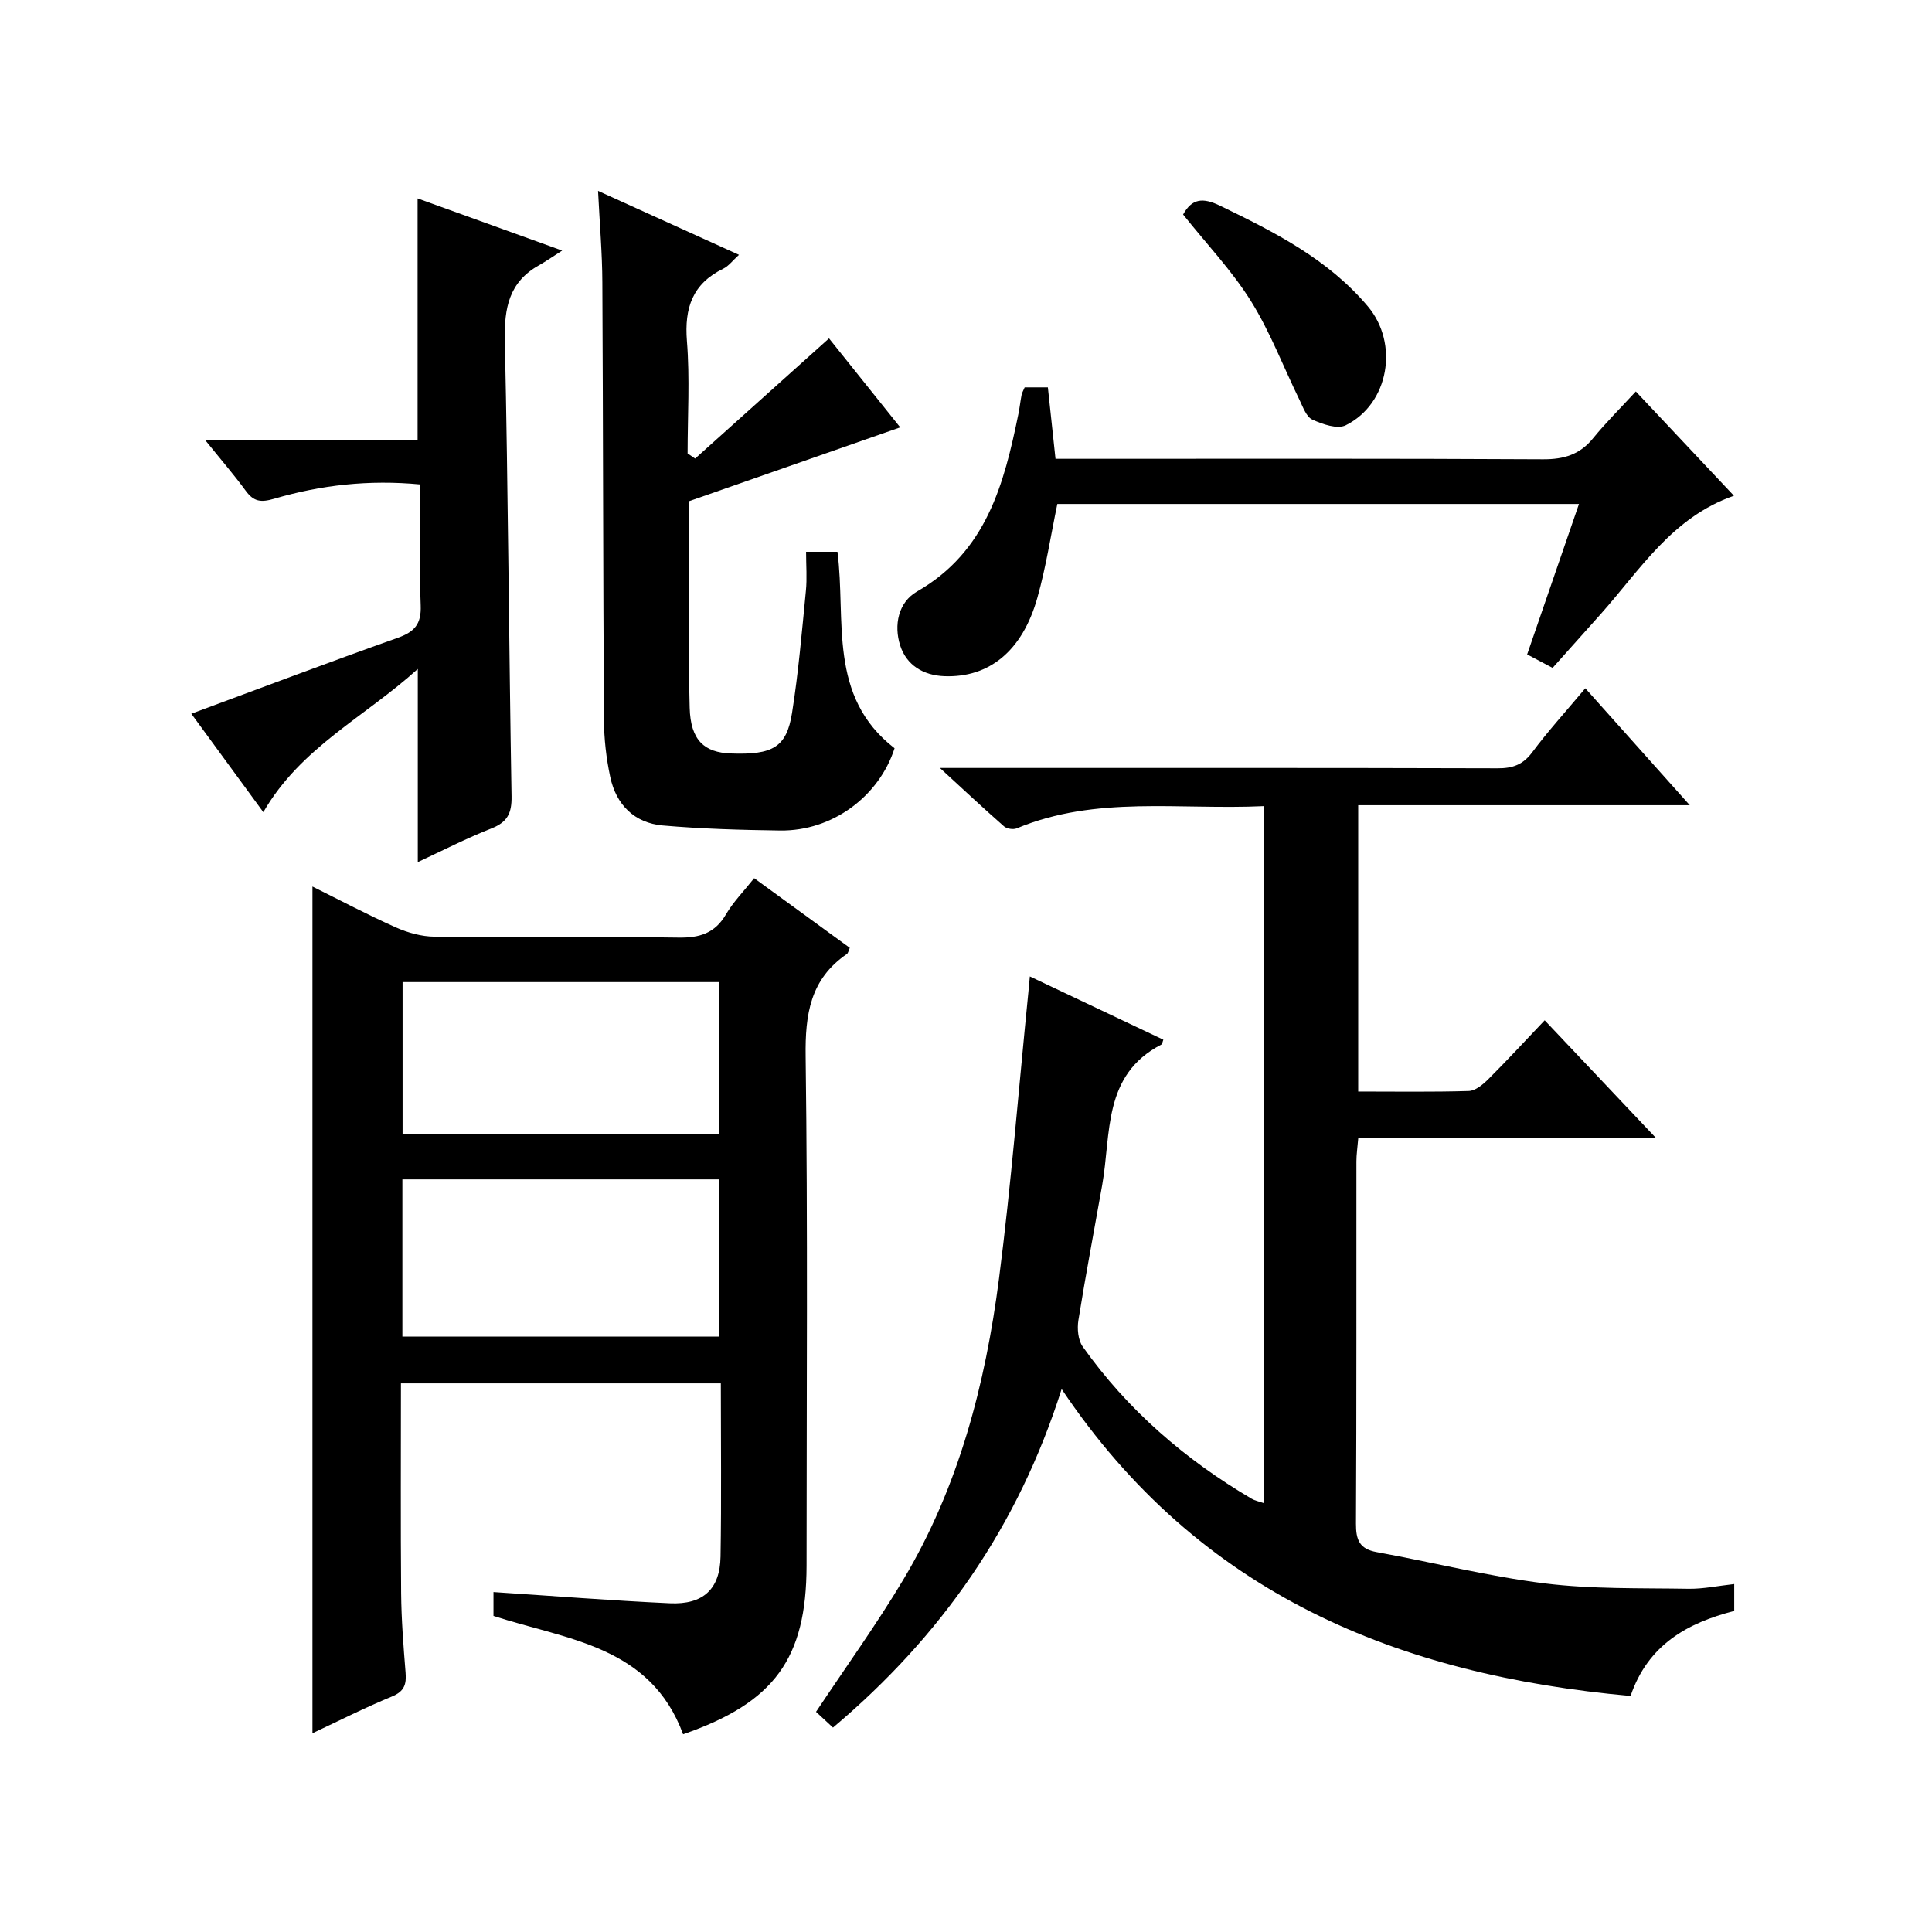
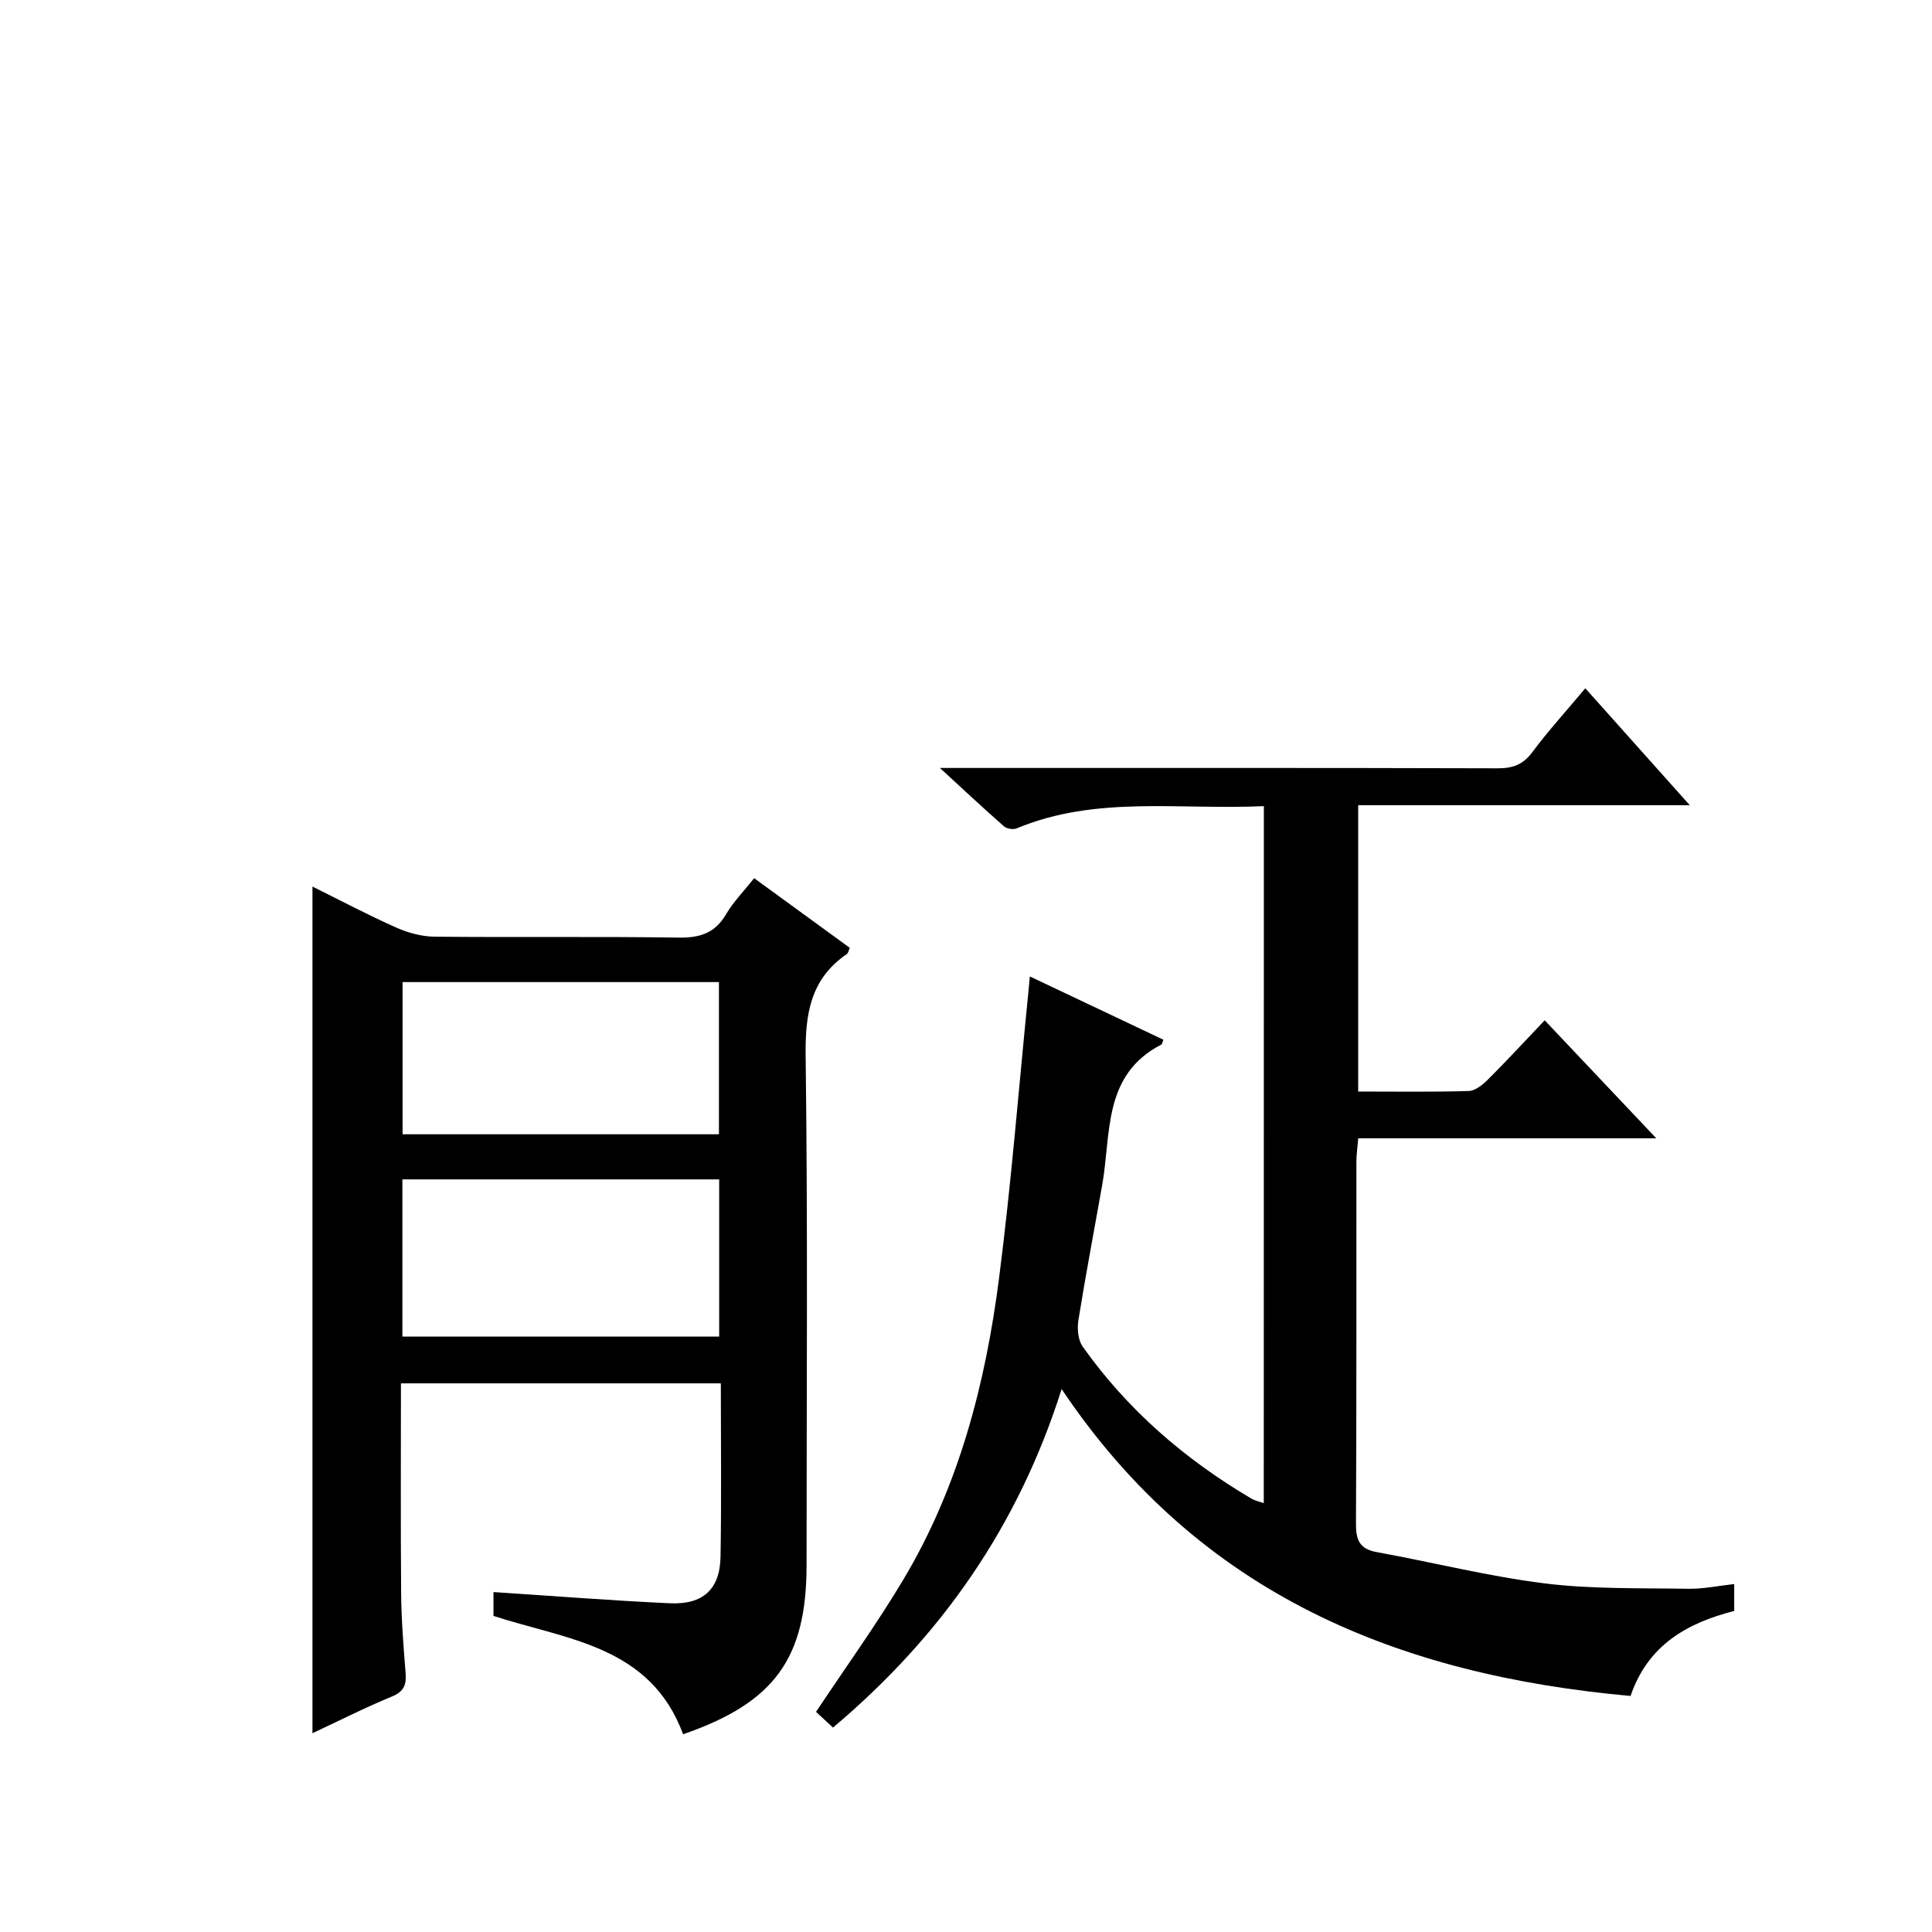
<svg xmlns="http://www.w3.org/2000/svg" version="1.1" id="ZDIC" x="0px" y="0px" viewBox="0 0 400 400" style="enable-background:new 0 0 400 400;" xml:space="preserve">
  <g>
    <path d="M261.67,166.9c-17.51,0.82-34.74-2.25-51.16,4.6c-0.72,0.3-2.06,0.1-2.64-0.41c-4.19-3.67-8.26-7.49-13.27-12.09   c2.99,0,4.76,0,6.52,0c36.32,0,72.65-0.04,108.97,0.07c3.12,0.01,5.23-0.76,7.15-3.33c3.27-4.39,6.97-8.45,10.98-13.24   c7.13,7.98,14.04,15.72,21.63,24.21c-23.31,0-45.79,0-68.65,0c0,19.97,0,39.33,0,59.28c7.66,0,15.28,0.12,22.88-0.11   c1.38-0.04,2.94-1.33,4.04-2.43c3.87-3.86,7.58-7.89,11.69-12.21c7.87,8.32,15.15,16.02,23.11,24.44c-20.98,0-41.13,0-61.71,0   c-0.16,1.94-0.38,3.36-0.38,4.78c-0.02,24.99,0.04,49.99-0.09,74.98c-0.02,3.34,0.7,5.25,4.26,5.9c11.6,2.11,23.09,5.02,34.77,6.48   c9.83,1.22,19.86,0.95,29.8,1.12c3.05,0.05,6.11-0.61,9.48-0.98c0,2.07,0,3.66,0,5.57c-9.65,2.47-17.84,6.97-21.46,17.6   c-47.97-4.33-89.24-20.93-117.79-63.54c-8.99,28.38-24.91,51.19-47.34,70.09c-1.29-1.2-2.54-2.36-3.51-3.26   c6.23-9.37,12.55-18.13,18.07-27.37c11.47-19.19,17-40.47,19.82-62.39c2.53-19.63,4.08-39.39,6.06-59.09   c0.1-0.95,0.18-1.89,0.32-3.41c9.48,4.49,18.56,8.8,27.64,13.1c-0.18,0.44-0.22,0.91-0.44,1.02   c-12.16,6.29-10.34,18.45-12.22,29.06c-1.65,9.33-3.43,18.64-4.93,28c-0.28,1.75-0.08,4.09,0.89,5.46   c9.28,13.1,21.18,23.37,34.98,31.5c0.66,0.39,1.47,0.54,2.51,0.91C261.67,263.09,261.67,215.36,261.67,166.9z" />
    <path d="M141.43,359.06c-6.79-18.37-24.02-19.55-39.26-24.5c0-1.5,0-3.08,0-4.94c12.24,0.8,24.36,1.76,36.5,2.32   c6.92,0.32,10.4-2.93,10.51-9.67c0.2-11.82,0.06-23.64,0.06-35.86c-22.06,0-43.9,0-66.23,0c0,14.54-0.08,28.99,0.04,43.43   c0.05,5.49,0.48,10.97,0.92,16.45c0.2,2.43-0.25,3.89-2.81,4.95c-5.63,2.32-11.07,5.08-16.47,7.61c0-58.51,0-116.69,0-175.3   c5.75,2.85,11.43,5.86,17.29,8.47c2.47,1.1,5.32,1.89,8.01,1.91c16.82,0.17,33.65-0.06,50.47,0.19c4.4,0.07,7.56-0.89,9.86-4.83   c1.49-2.55,3.64-4.72,5.82-7.47c6.65,4.84,13.17,9.59,19.8,14.42c-0.24,0.52-0.31,1.07-0.61,1.28c-7.58,5.19-8.65,12.48-8.53,21.2   c0.46,35.14,0.19,70.29,0.19,105.44C166.96,343.34,160.35,352.53,141.43,359.06z M83.31,244.18c0,11.09,0,21.79,0,32.54   c22.06,0,43.78,0,65.59,0c0-10.98,0-21.67,0-32.54C126.95,244.18,105.36,244.18,83.31,244.18z M148.85,234.84   c0-10.84,0-21.21,0-31.51c-22.12,0-43.82,0-65.5,0c0,10.7,0,21.06,0,31.51C105.33,234.84,126.92,234.84,148.85,234.84z" />
-     <path d="M123.82,39.52c10.08,4.57,19.33,8.77,29.18,13.24c-1.35,1.22-2.14,2.32-3.22,2.85c-6.4,3.11-8.11,8.13-7.56,15.01   c0.62,7.71,0.14,15.51,0.14,23.26c0.52,0.35,1.04,0.71,1.56,1.06c9.06-8.13,18.12-16.26,27.72-24.88   c4.83,6.04,10.05,12.56,14.74,18.42c-14.73,5.15-29.36,10.26-43.7,15.28c0,14.81-0.27,28.8,0.11,42.77   c0.18,6.76,3.04,9.27,8.52,9.47c8.68,0.32,11.54-1.27,12.67-8.38c1.33-8.37,2.04-16.84,2.87-25.28c0.26-2.6,0.04-5.25,0.04-8.1   c2.51,0,4.43,0,6.5,0c1.81,14.17-2.08,29.92,11.82,40.68c-3.2,9.95-12.86,17.18-23.7,17.03c-8.1-0.11-16.22-0.34-24.28-1.04   c-5.9-0.51-9.67-4.31-10.89-10.06c-0.83-3.88-1.28-7.9-1.3-11.87c-0.18-30.16-0.17-60.33-0.33-90.49   C124.69,52.53,124.17,46.56,123.82,39.52z" />
-     <path d="M86.5,178.49c0-13.32,0-26.17,0-39.99c-10.96,9.95-24.23,16.22-31.98,29.65c-5.1-6.97-9.85-13.46-14.91-20.38   c14.67-5.43,28.64-10.72,42.72-15.71c3.49-1.24,4.92-2.84,4.77-6.7c-0.32-8.27-0.1-16.56-0.1-25.06   c-10.62-1.01-20.56,0.12-30.24,2.96c-2.74,0.8-4.22,0.61-5.86-1.62c-2.44-3.33-5.15-6.46-8.37-10.46c15.2,0,29.54,0,43.93,0   c0-16.99,0-33.39,0-50.1c9.33,3.37,18.75,6.77,29.93,10.8c-2.09,1.33-3.42,2.27-4.83,3.06c-6.17,3.46-7.18,8.83-7.04,15.51   c0.68,31.47,0.85,62.95,1.39,94.42c0.06,3.49-0.84,5.33-4.12,6.63C96.6,173.55,91.62,176.11,86.5,178.49z" />
-     <path d="M321.45,138.28c-1.94-1.03-3.52-1.86-5.27-2.79c3.56-10.35,7.07-20.54,10.73-31.15c-36.28,0-72.12,0-108,0   c-1.36,6.52-2.35,13.1-4.14,19.44c-3.11,11.02-9.98,16.55-19.21,16.22c-4.44-0.16-7.89-2.31-9.19-6.37   c-1.34-4.19-0.4-8.93,3.5-11.17c14.34-8.22,18.01-22.22,20.98-36.76c0.27-1.3,0.4-2.63,0.66-3.94c0.09-0.47,0.37-0.91,0.64-1.56   c1.4,0,2.85,0,4.8,0c0.51,4.76,1.02,9.49,1.58,14.79c1.97,0,3.74,0,5.52,0c31.81,0,63.62-0.08,95.43,0.1   c4.34,0.02,7.61-0.98,10.36-4.36c2.61-3.21,5.58-6.14,8.84-9.68c7.13,7.57,13.67,14.53,20.31,21.59   c-12.77,4.44-19.39,15.29-27.53,24.44C328.25,130.68,325.03,134.27,321.45,138.28z" />
-     <path d="M244.95,44.41c1.84-3.33,4.08-3.55,7.65-1.82c11.26,5.45,22.32,11.03,30.59,20.83c6.49,7.69,4.41,20.17-4.57,24.63   c-1.73,0.86-4.8-0.21-6.9-1.17c-1.26-0.57-1.95-2.6-2.67-4.08c-3.35-6.85-6.07-14.08-10.08-20.51   C255.05,56.02,249.84,50.55,244.95,44.41z" />
  </g>
</svg>